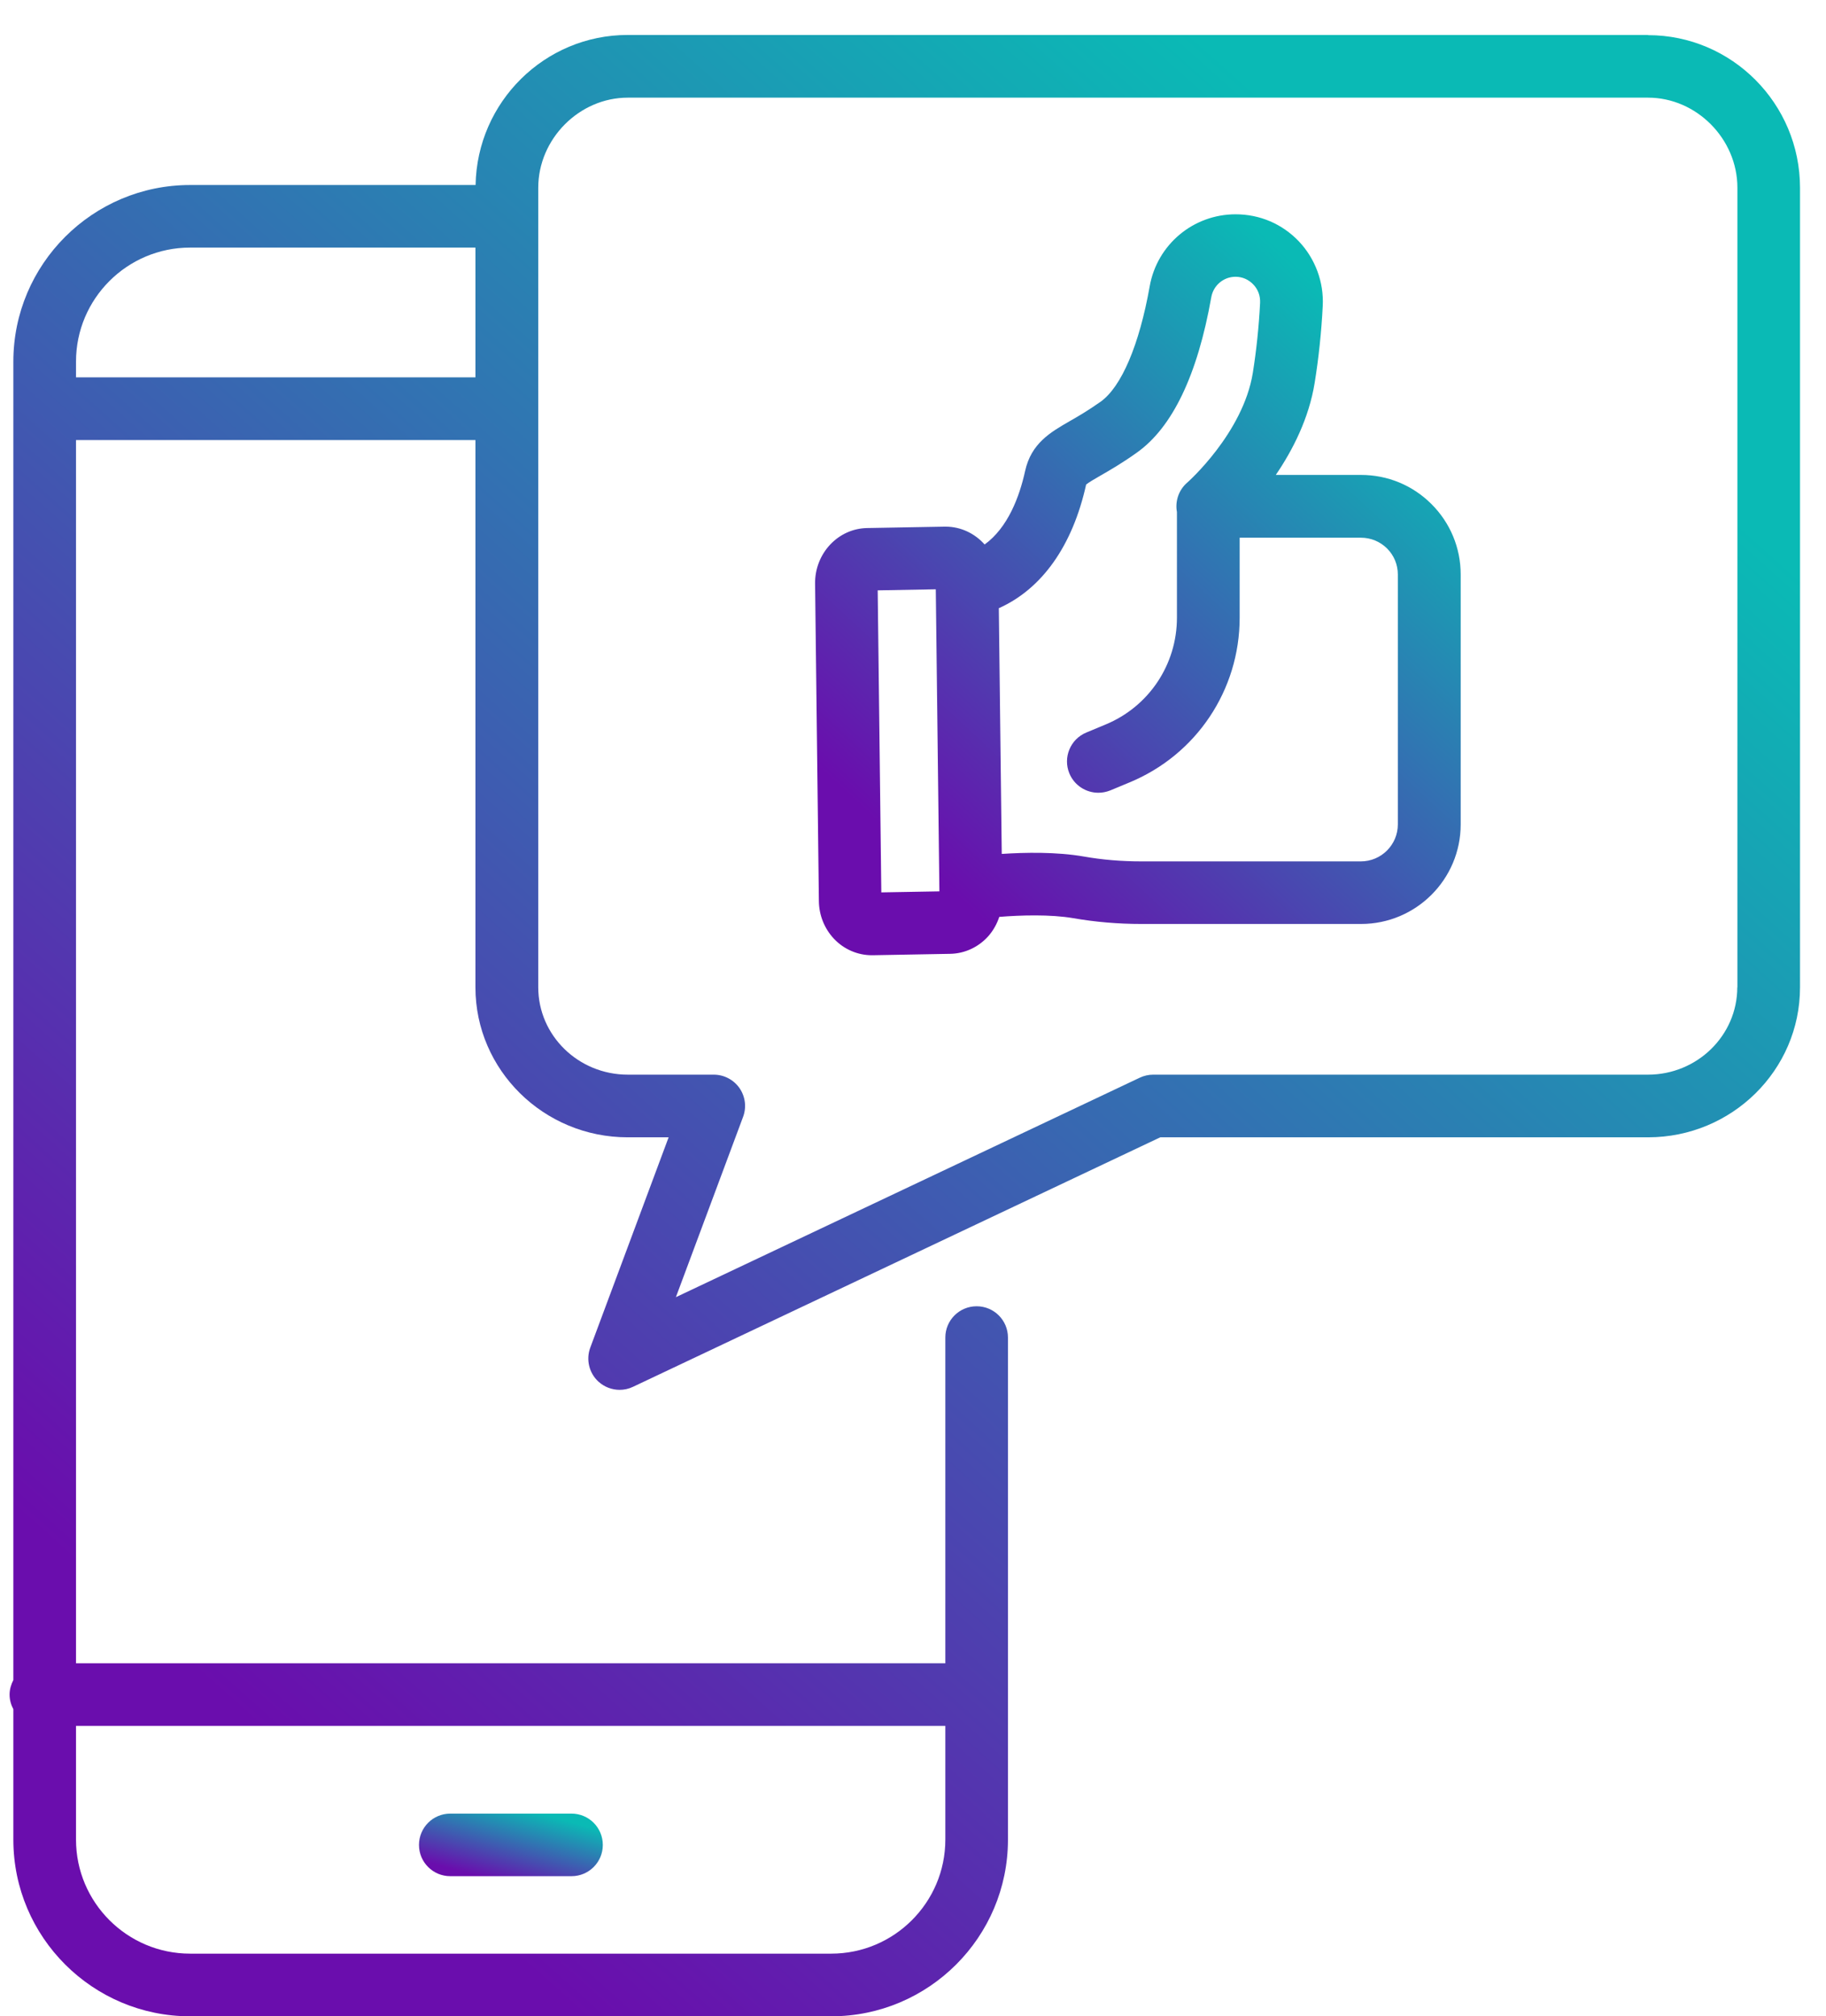
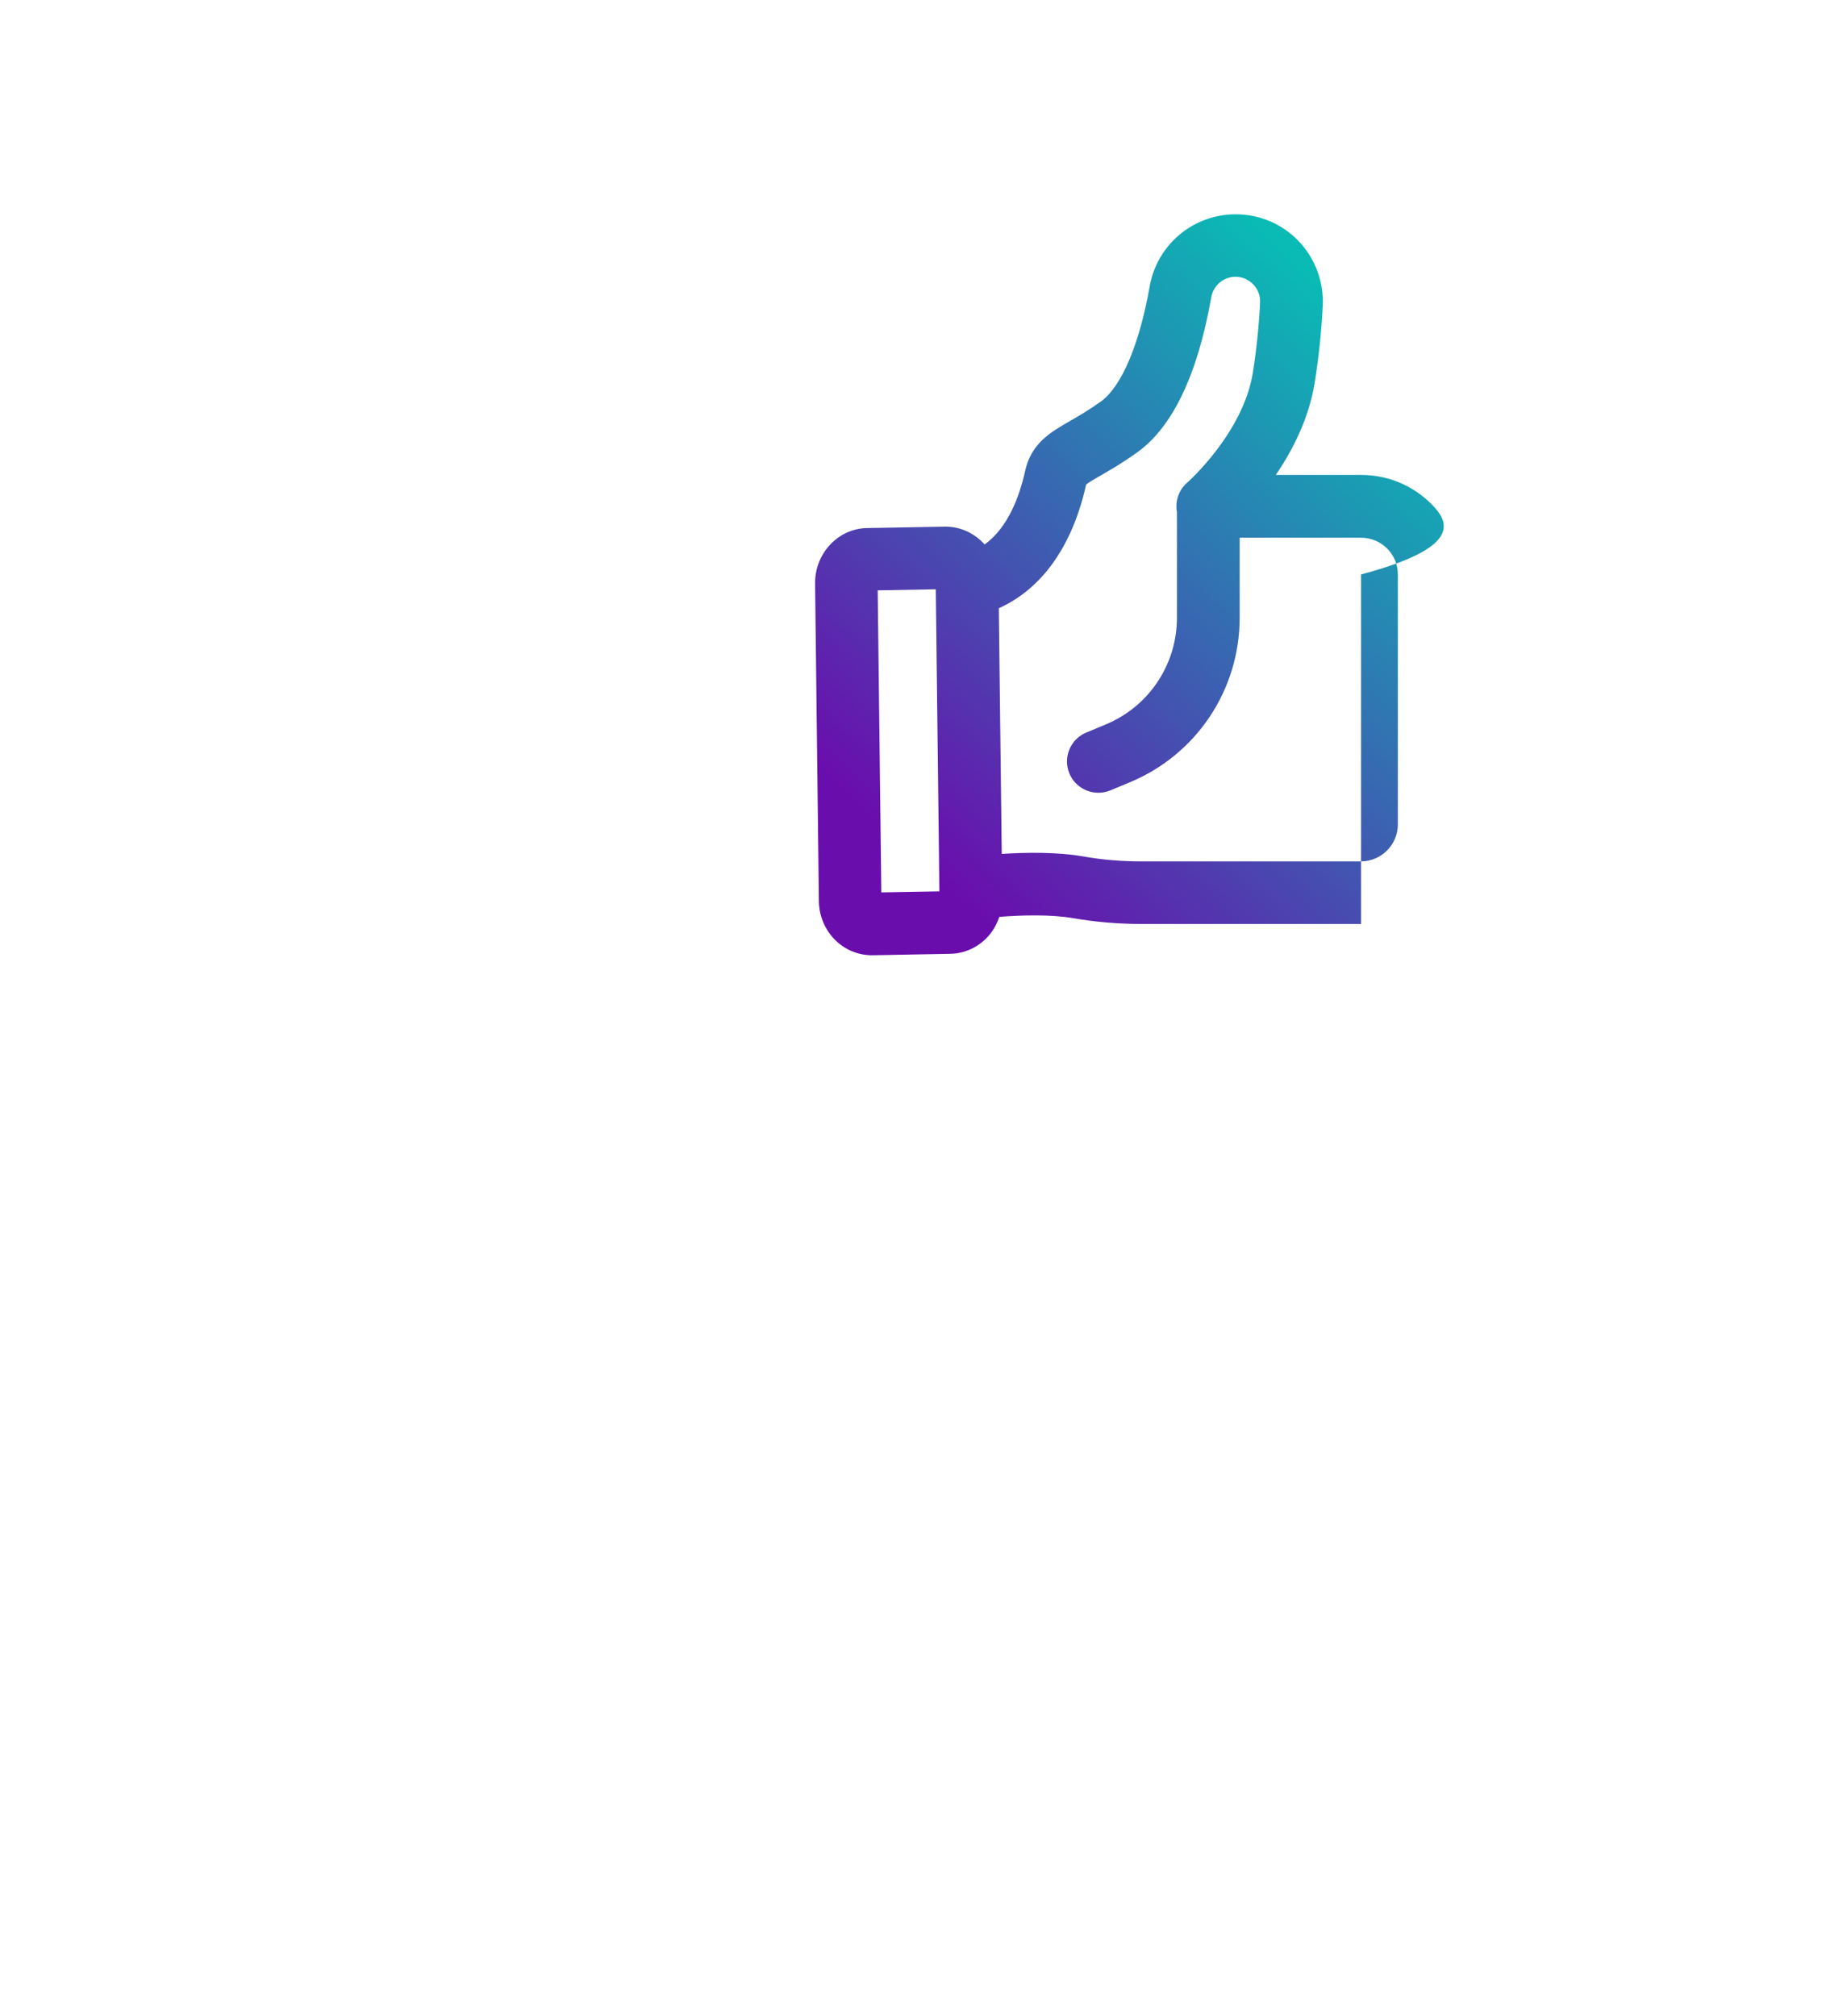
<svg xmlns="http://www.w3.org/2000/svg" width="48" height="53" viewBox="0 0 48 53" fill="none">
-   <path d="M11.837 49.317H15.023C15.478 49.317 15.846 48.95 15.846 48.495C15.846 48.04 15.478 47.672 15.023 47.672H11.837C11.382 47.672 11.014 48.04 11.014 48.495C11.014 48.95 11.382 49.317 11.837 49.317Z" fill="url(#paint0_linear_3164_2755)" />
-   <path d="M43.321 0.919H16.499C14.318 0.919 12.54 2.681 12.502 4.863H4.997C2.436 4.863 0.351 6.945 0.351 9.504V44.161C0.292 44.276 0.252 44.405 0.252 44.544C0.252 44.683 0.289 44.812 0.351 44.927V48.358C0.351 50.918 2.436 53 4.997 53H21.851C24.413 53 26.496 50.918 26.496 48.358V35.158C26.496 34.704 26.128 34.336 25.673 34.336C25.218 34.336 24.85 34.704 24.85 35.158V43.721H1.998V11.567H12.498V25.954C12.498 28.126 14.293 29.895 16.499 29.895H17.576L15.517 35.422C15.4 35.735 15.484 36.09 15.73 36.316C15.885 36.458 16.086 36.533 16.288 36.533C16.407 36.533 16.526 36.508 16.641 36.453L30.5 29.895H43.323C45.526 29.895 47.317 28.129 47.317 25.954V4.937C47.317 2.723 45.524 0.924 43.323 0.924L43.321 0.919ZM24.85 45.366V48.356C24.85 50.008 23.505 51.353 21.851 51.353H4.997C3.343 51.353 1.998 50.008 1.998 48.356V45.366H24.85ZM12.498 9.919H1.998V9.504C1.998 7.852 3.343 6.508 4.997 6.508H12.498V9.919ZM45.668 25.952C45.668 27.217 44.616 28.248 43.321 28.248H30.314C30.192 28.248 30.073 28.275 29.961 28.328L17.767 34.097L19.533 29.359C19.628 29.105 19.593 28.825 19.439 28.601C19.284 28.38 19.031 28.248 18.762 28.248H16.502C15.203 28.248 14.149 27.219 14.149 25.952V4.935C14.149 3.652 15.226 2.567 16.502 2.567H43.323C44.596 2.567 45.671 3.65 45.671 4.935V25.952H45.668Z" fill="url(#paint1_linear_3164_2755)" />
-   <path d="M35.773 12.484H33.537C33.98 11.833 34.408 11 34.559 10.061C34.664 9.41 34.736 8.731 34.771 8.041C34.803 7.414 34.572 6.796 34.142 6.343C33.704 5.884 33.114 5.633 32.48 5.633C31.366 5.633 30.416 6.43 30.222 7.526C29.949 9.067 29.479 10.17 28.931 10.56C28.603 10.791 28.34 10.945 28.108 11.077C27.616 11.361 27.106 11.654 26.947 12.382C26.798 13.058 26.494 13.87 25.883 14.312C25.626 14.024 25.261 13.843 24.853 13.843C24.848 13.843 24.84 13.843 24.833 13.843L22.799 13.88C22.03 13.89 21.416 14.549 21.426 15.344L21.526 23.686C21.53 24.058 21.672 24.409 21.921 24.675C22.182 24.953 22.545 25.109 22.918 25.109C22.925 25.109 22.933 25.109 22.941 25.109L24.975 25.072C25.355 25.067 25.721 24.898 25.98 24.608C26.111 24.458 26.206 24.287 26.268 24.101C26.823 24.056 27.611 24.031 28.213 24.135C28.787 24.235 29.389 24.287 30.006 24.287H35.778C37.223 24.287 38.397 23.114 38.397 21.67V15.1C38.397 14.402 38.123 13.743 37.628 13.249C37.133 12.755 36.477 12.484 35.776 12.484H35.773ZM23.167 23.457L23.072 15.518L24.599 15.49L24.694 23.43L23.167 23.457ZM36.745 21.67C36.745 22.205 36.31 22.642 35.773 22.642H30.001C29.481 22.642 28.974 22.6 28.494 22.515C27.775 22.389 26.937 22.406 26.333 22.446L26.256 15.987C27.39 15.48 28.195 14.347 28.551 12.737C28.611 12.685 28.785 12.583 28.929 12.501C29.168 12.364 29.491 12.178 29.881 11.9C30.819 11.236 31.478 9.86 31.841 7.812C31.896 7.501 32.165 7.275 32.478 7.275C32.657 7.275 32.821 7.347 32.945 7.477C33.07 7.606 33.132 7.777 33.124 7.959C33.092 8.59 33.027 9.209 32.933 9.8C32.677 11.385 31.222 12.675 31.207 12.687C30.983 12.881 30.886 13.177 30.938 13.46V16.236C30.938 17.468 30.202 18.572 29.063 19.044L28.556 19.255C28.136 19.429 27.937 19.911 28.111 20.331C28.243 20.647 28.549 20.838 28.872 20.838C28.976 20.838 29.083 20.818 29.188 20.776L29.695 20.565C31.451 19.837 32.587 18.137 32.587 16.236V14.134H35.776C36.034 14.134 36.28 14.236 36.462 14.417C36.646 14.601 36.745 14.844 36.745 15.103V21.673V21.67Z" fill="url(#paint2_linear_3164_2755)" />
+   <path d="M35.773 12.484H33.537C33.98 11.833 34.408 11 34.559 10.061C34.664 9.41 34.736 8.731 34.771 8.041C34.803 7.414 34.572 6.796 34.142 6.343C33.704 5.884 33.114 5.633 32.48 5.633C31.366 5.633 30.416 6.43 30.222 7.526C29.949 9.067 29.479 10.17 28.931 10.56C28.603 10.791 28.34 10.945 28.108 11.077C27.616 11.361 27.106 11.654 26.947 12.382C26.798 13.058 26.494 13.87 25.883 14.312C25.626 14.024 25.261 13.843 24.853 13.843C24.848 13.843 24.84 13.843 24.833 13.843L22.799 13.88C22.03 13.89 21.416 14.549 21.426 15.344L21.526 23.686C21.53 24.058 21.672 24.409 21.921 24.675C22.182 24.953 22.545 25.109 22.918 25.109C22.925 25.109 22.933 25.109 22.941 25.109L24.975 25.072C25.355 25.067 25.721 24.898 25.98 24.608C26.111 24.458 26.206 24.287 26.268 24.101C26.823 24.056 27.611 24.031 28.213 24.135C28.787 24.235 29.389 24.287 30.006 24.287H35.778V15.1C38.397 14.402 38.123 13.743 37.628 13.249C37.133 12.755 36.477 12.484 35.776 12.484H35.773ZM23.167 23.457L23.072 15.518L24.599 15.49L24.694 23.43L23.167 23.457ZM36.745 21.67C36.745 22.205 36.31 22.642 35.773 22.642H30.001C29.481 22.642 28.974 22.6 28.494 22.515C27.775 22.389 26.937 22.406 26.333 22.446L26.256 15.987C27.39 15.48 28.195 14.347 28.551 12.737C28.611 12.685 28.785 12.583 28.929 12.501C29.168 12.364 29.491 12.178 29.881 11.9C30.819 11.236 31.478 9.86 31.841 7.812C31.896 7.501 32.165 7.275 32.478 7.275C32.657 7.275 32.821 7.347 32.945 7.477C33.07 7.606 33.132 7.777 33.124 7.959C33.092 8.59 33.027 9.209 32.933 9.8C32.677 11.385 31.222 12.675 31.207 12.687C30.983 12.881 30.886 13.177 30.938 13.46V16.236C30.938 17.468 30.202 18.572 29.063 19.044L28.556 19.255C28.136 19.429 27.937 19.911 28.111 20.331C28.243 20.647 28.549 20.838 28.872 20.838C28.976 20.838 29.083 20.818 29.188 20.776L29.695 20.565C31.451 19.837 32.587 18.137 32.587 16.236V14.134H35.776C36.034 14.134 36.28 14.236 36.462 14.417C36.646 14.601 36.745 14.844 36.745 15.103V21.673V21.67Z" fill="url(#paint2_linear_3164_2755)" />
  <defs>
    <linearGradient id="paint0_linear_3164_2755" x1="11.889" y1="49.135" x2="12.426" y2="47.181" gradientUnits="userSpaceOnUse">
      <stop stop-color="#6A0DAD" />
      <stop offset="1" stop-color="#0ABAB5" />
    </linearGradient>
    <linearGradient id="paint1_linear_3164_2755" x1="8.781" y1="47.209" x2="41.824" y2="10.211" gradientUnits="userSpaceOnUse">
      <stop stop-color="#6A0DAD" />
      <stop offset="1" stop-color="#0ABAB5" />
    </linearGradient>
    <linearGradient id="paint2_linear_3164_2755" x1="24.501" y1="22.944" x2="36.901" y2="9.557" gradientUnits="userSpaceOnUse">
      <stop stop-color="#6A0DAD" />
      <stop offset="1" stop-color="#0ABAB5" />
    </linearGradient>
  </defs>
</svg>